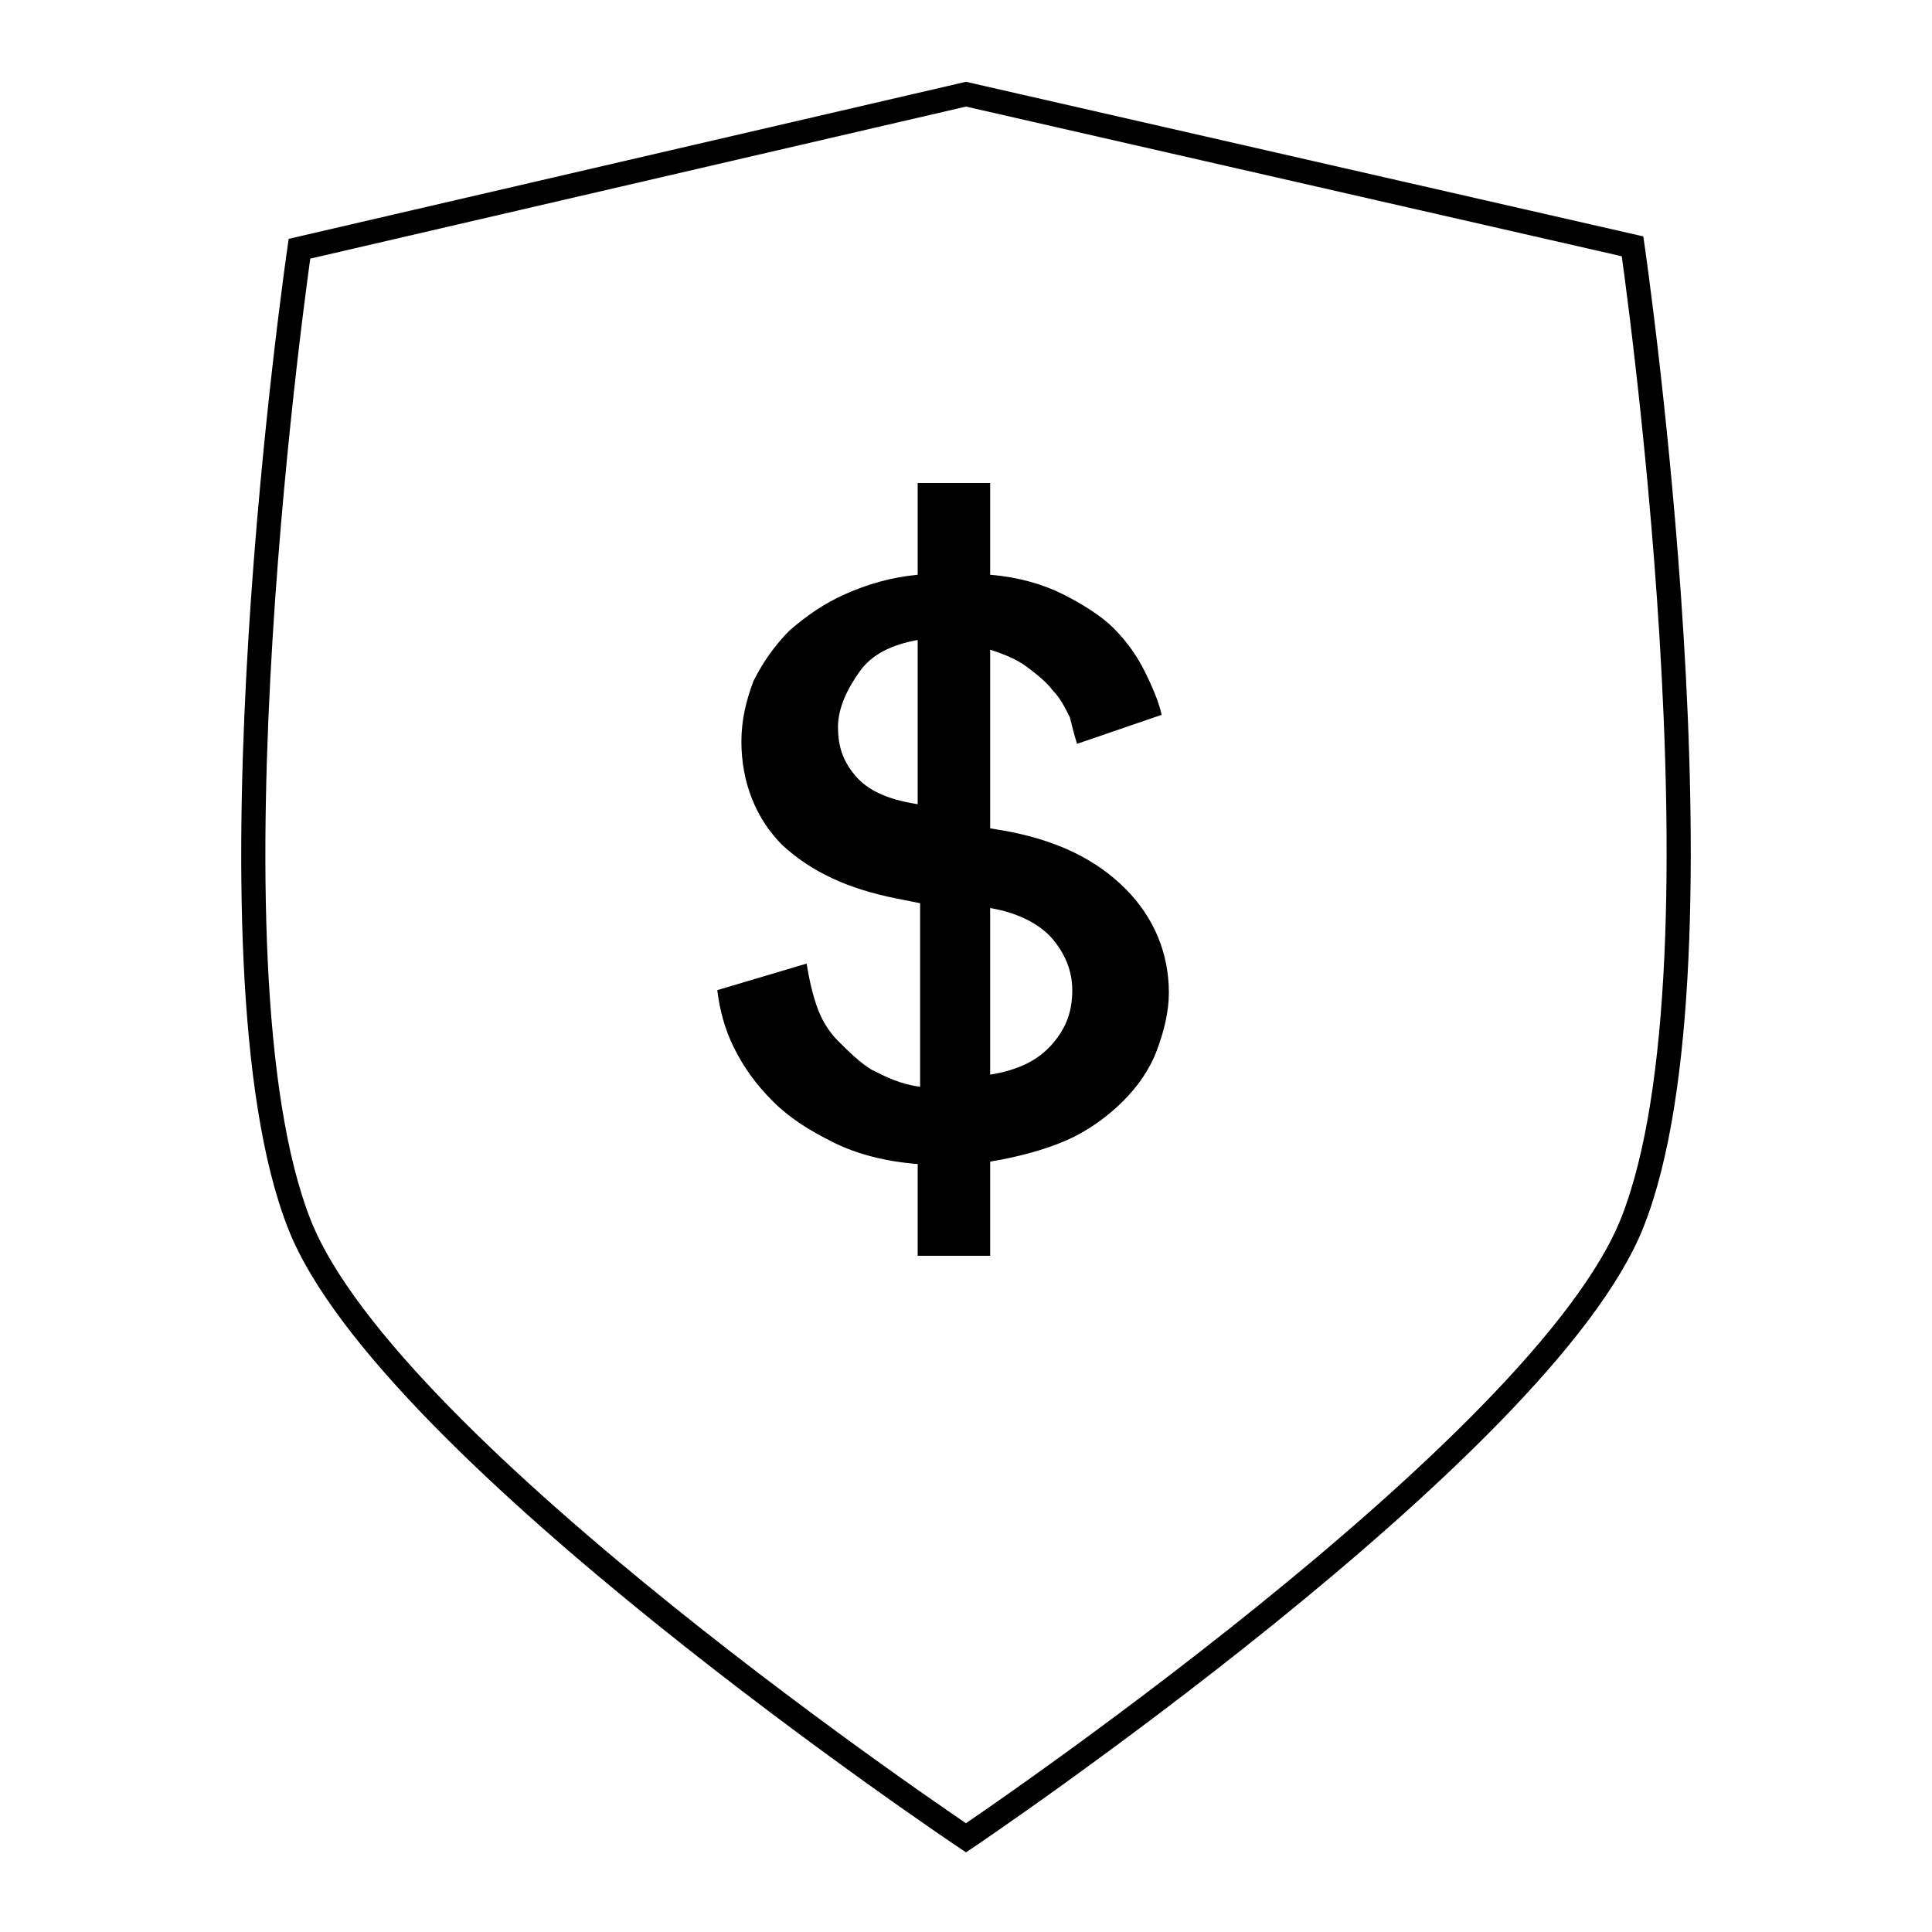
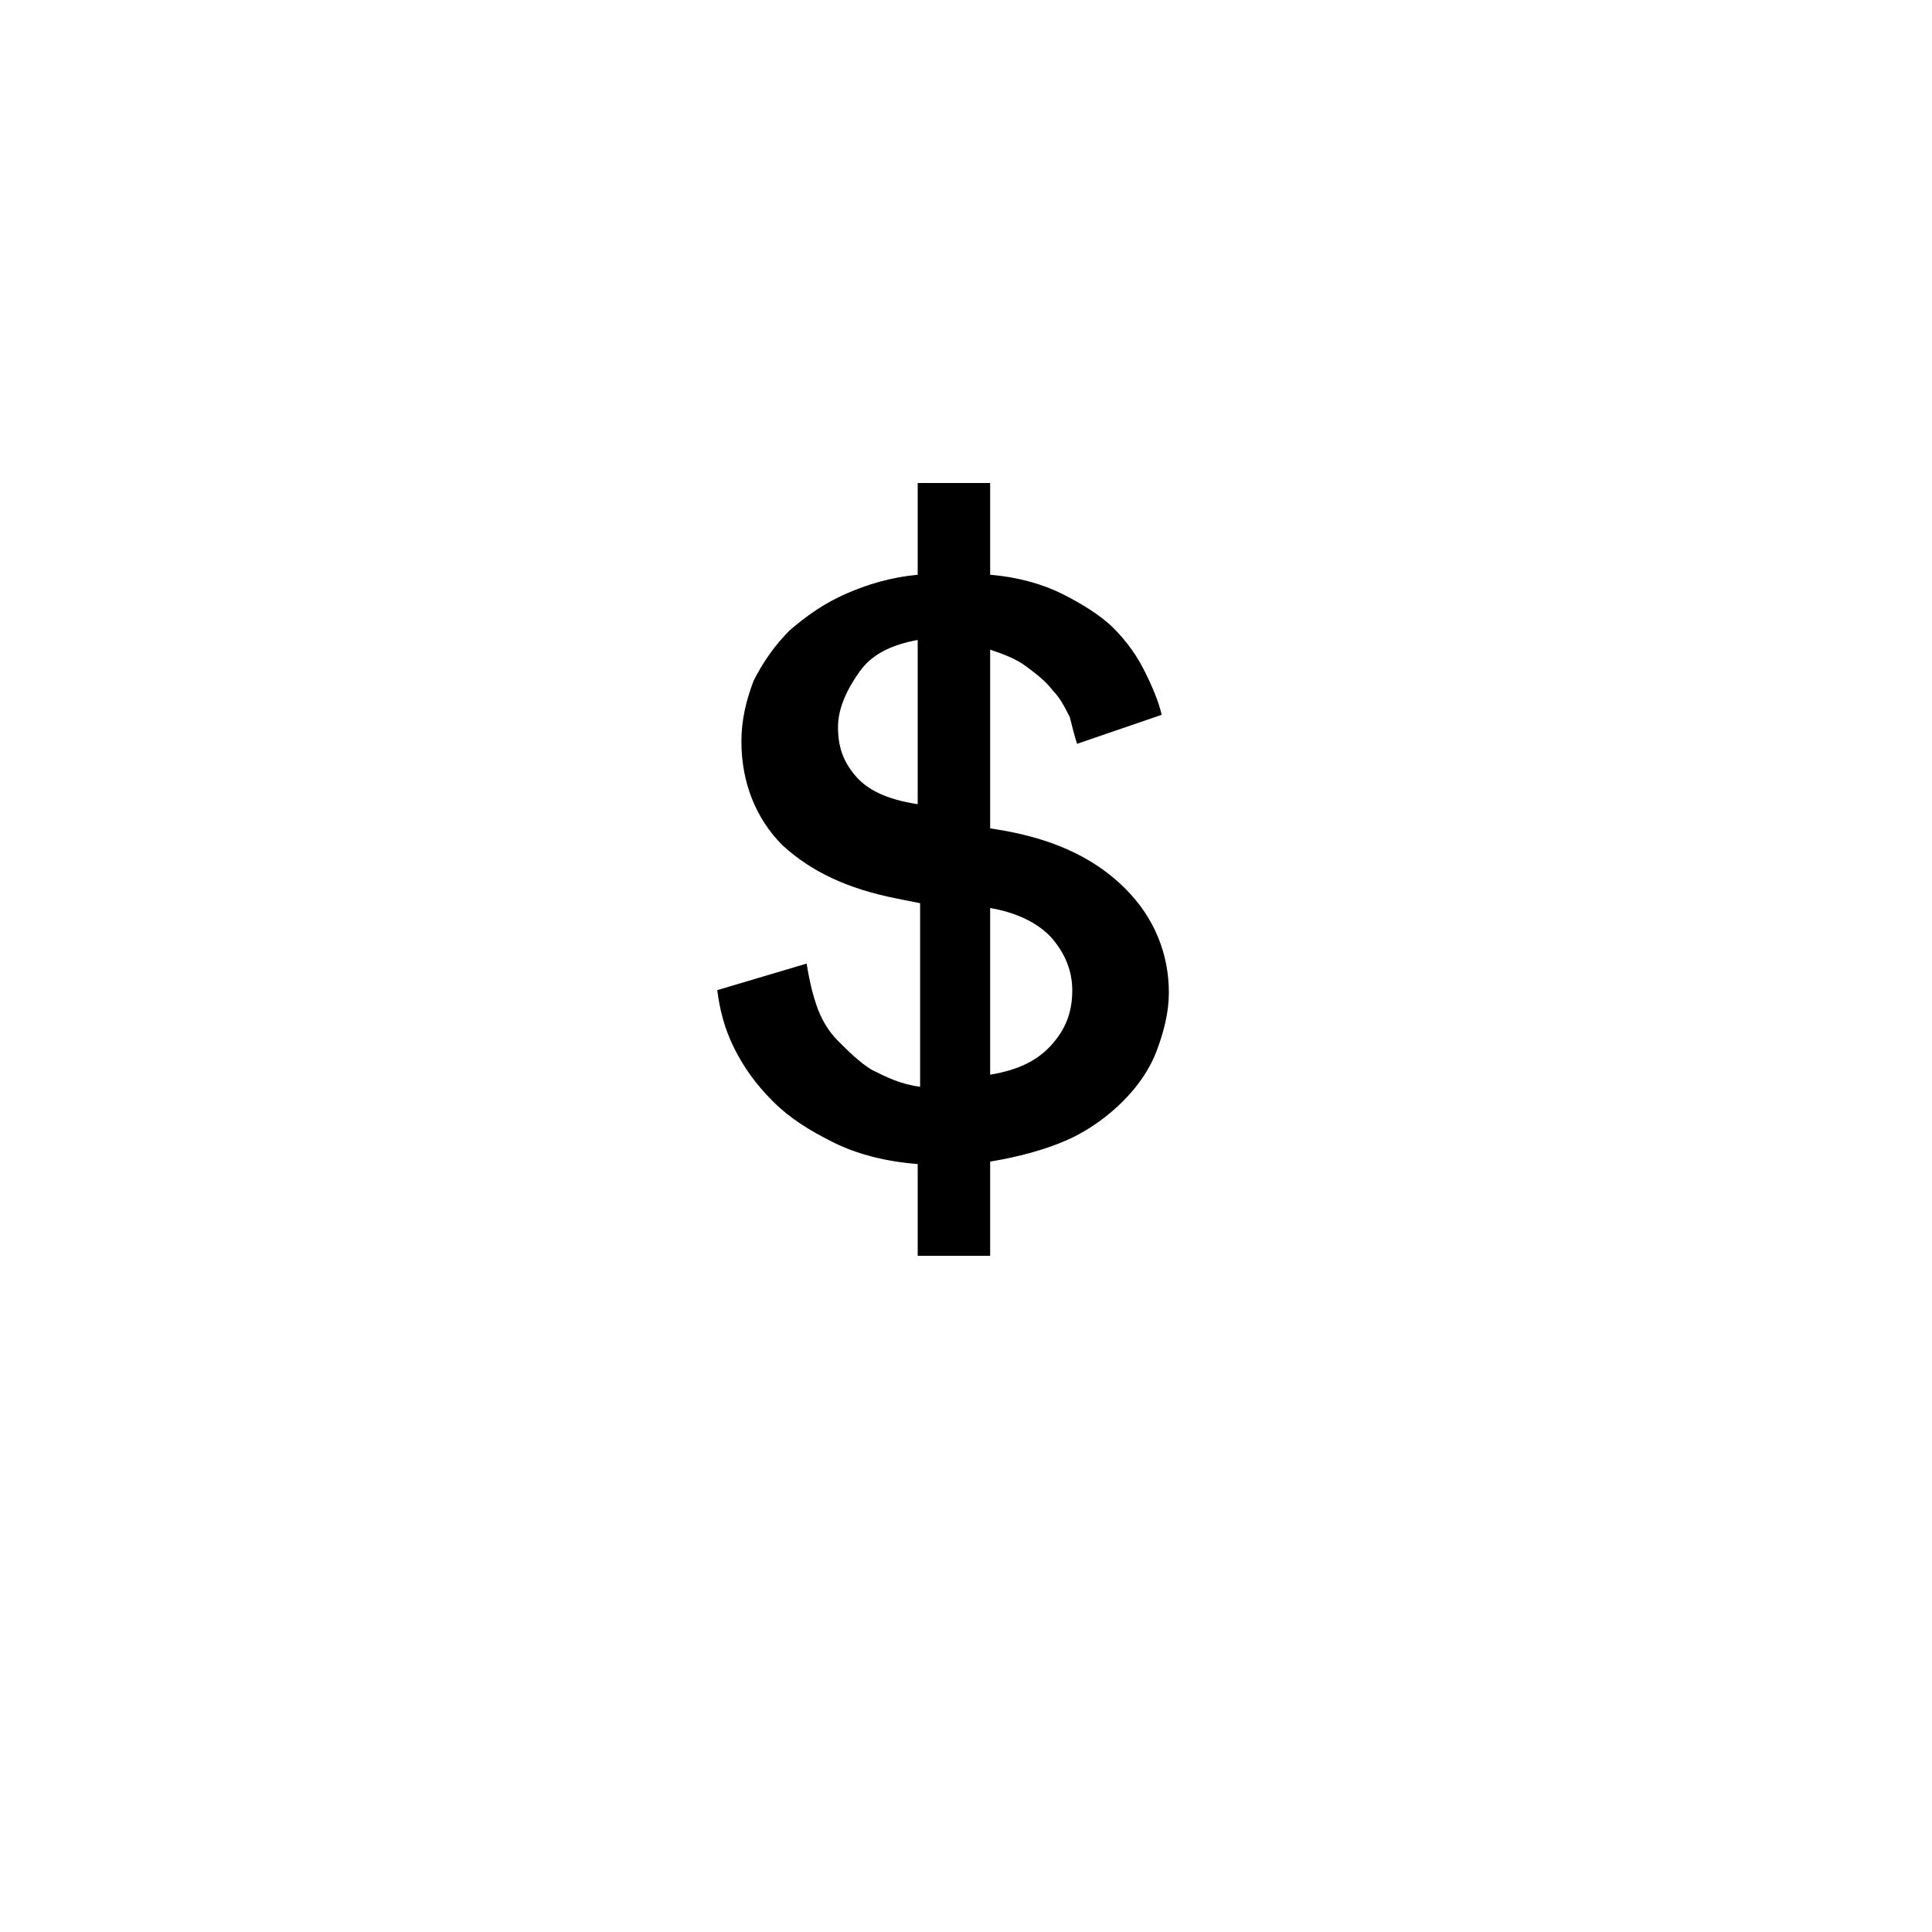
<svg xmlns="http://www.w3.org/2000/svg" version="1.1" id="Layer_1" x="0px" y="0px" viewBox="0 0 80 80" style="enable-background:new 0 0 80 80;" xml:space="preserve">
  <style type="text/css">
	.st0{fill:#1E120D;stroke:#231F20;stroke-width:0.324;stroke-miterlimit:10;}
	.st1{fill:none;stroke:#000000;stroke-width:2;stroke-miterlimit:10;}
	.st2{fill:none;stroke:#000000;stroke-miterlimit:10;}
	.st3{stroke:#000000;stroke-width:0.41;stroke-miterlimit:10;}
</style>
  <g>
-     <path class="st2" d="M40,3.9l-27.6,6.4c0,0-4.3,29.5,0,40.4C16.1,60.1,40,76.1,40,76.1s23.9-16.1,27.6-25.5c4.3-10.9,0-40.4,0-40.4   L40,3.9z M40,3.9" />
-   </g>
+     </g>
  <g>
    <path d="M38,52v-3.8c-1.3-0.1-2.5-0.4-3.5-0.9c-1-0.5-1.8-1-2.5-1.7c-0.7-0.7-1.2-1.4-1.6-2.2c-0.4-0.8-0.6-1.6-0.7-2.4l3.7-1.1   c0.1,0.6,0.2,1.1,0.4,1.7c0.2,0.6,0.5,1.1,0.9,1.5s0.9,0.9,1.4,1.2c0.6,0.3,1.2,0.6,2,0.7v-7.6l-1-0.2c-2-0.4-3.5-1.1-4.7-2.2   c-1.1-1.1-1.7-2.6-1.7-4.3c0-0.9,0.2-1.7,0.5-2.5c0.4-0.8,0.9-1.5,1.5-2.1c0.7-0.6,1.4-1.1,2.3-1.5c0.9-0.4,1.9-0.7,3-0.8V20h3v3.8   c1.2,0.1,2.2,0.4,3,0.8c0.8,0.4,1.6,0.9,2.1,1.4c0.6,0.6,1,1.2,1.3,1.8c0.3,0.6,0.6,1.3,0.7,1.8l-3.5,1.2c-0.1-0.3-0.2-0.7-0.3-1.1   c-0.2-0.4-0.4-0.8-0.7-1.1c-0.3-0.4-0.7-0.7-1.1-1c-0.4-0.3-0.9-0.5-1.5-0.7v7.4l0.6,0.1c2.2,0.4,3.8,1.2,5,2.4   c1.2,1.2,1.8,2.7,1.8,4.3c0,0.8-0.2,1.6-0.5,2.4c-0.3,0.8-0.8,1.5-1.4,2.1c-0.6,0.6-1.4,1.2-2.3,1.6c-0.9,0.4-2,0.7-3.2,0.9V52H38z    M34.7,30.1c0,0.8,0.2,1.4,0.7,2c0.5,0.6,1.3,1,2.6,1.2v-6.8c-1.1,0.2-1.9,0.6-2.4,1.3S34.7,29.3,34.7,30.1z M44.4,41   c0-0.8-0.3-1.5-0.8-2.1s-1.4-1.1-2.6-1.3v6.9c1.2-0.2,2-0.6,2.6-1.3S44.4,41.8,44.4,41z" />
  </g>
</svg>